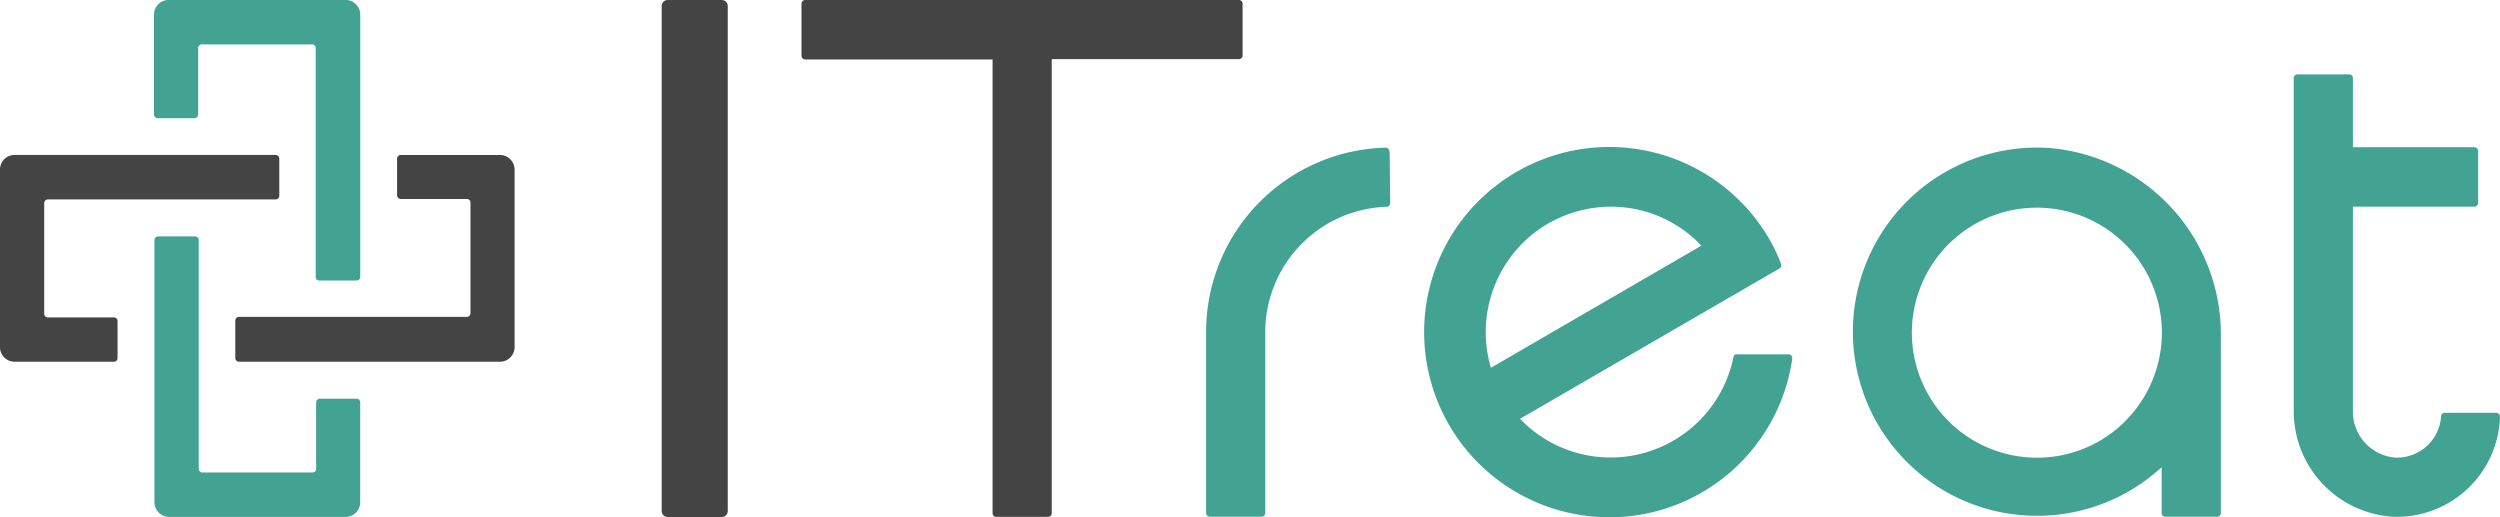
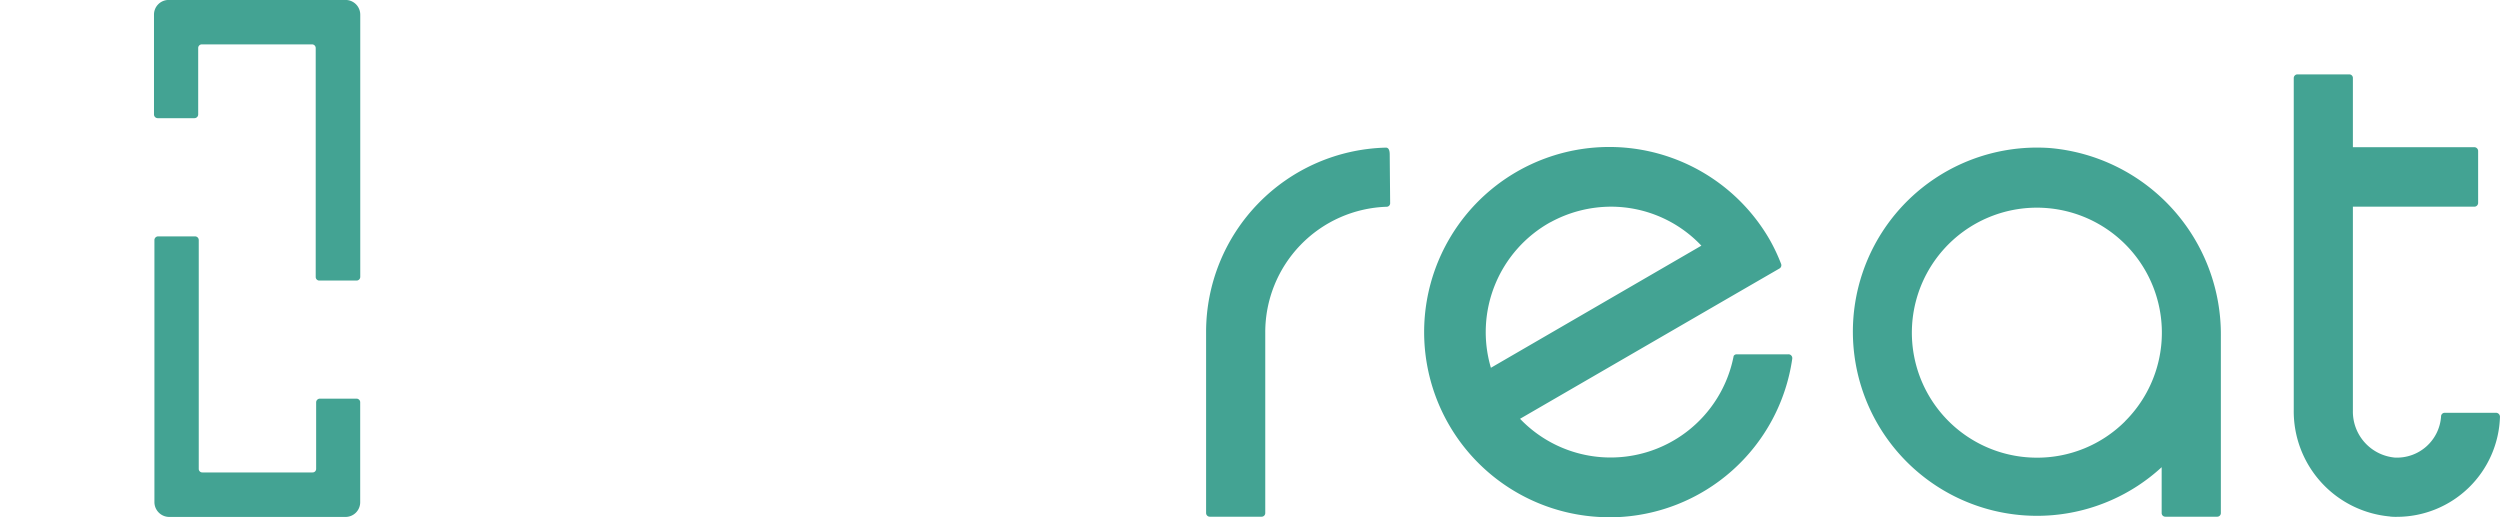
<svg xmlns="http://www.w3.org/2000/svg" width="116" height="24.004" viewBox="0 0 116 24.004">
-   <path d="M30.979 23.99a.281.281 0 01-.277-.281V.281A.282.282 0 0130.979 0h2.514a.28.28 0 01.275.281v23.428a.279.279 0 01-.275.281zm15.248-.006a.173.173 0 01-.172-.17V2.759h-8.7a.172.172 0 01-.166-.17V.171a.174.174 0 01.166-.172h20.131a.174.174 0 01.17.172v2.4a.17.17 0 01-.17.172H48.8v21.068a.164.164 0 01-.166.17zm-35.139-7.2a.171.171 0 01-.17-.17v-1.74a.176.176 0 01.17-.172H21.66a.167.167 0 00.17-.166V9.399a.164.164 0 00-.17-.166h-3.07a.175.175 0 01-.166-.17v-1.7a.172.172 0 01.166-.172h4.605a.683.683 0 01.682.662v8.25a.681.681 0 01-.682.682zm-10.412 0A.677.677 0 010 16.102v-8.25a.677.677 0 01.676-.662h12.113a.169.169 0 01.17.172v1.721a.168.168 0 01-.17.17H2.223a.171.171 0 00-.172.172v5.137a.17.17 0 00.172.166h3.061a.166.166 0 01.17.17v1.717a.165.165 0 01-.17.17z" fill="#444" />
  <path d="M74.692 24a8.59 8.59 0 117.43-12.863 8.44 8.44 0 01.521 1.107.174.174 0 01-.07.211l-2.266 1.311-9.777 5.666a5.815 5.815 0 009.912-2.916.165.165 0 01.125-.076h2.408a.17.17 0 01.141.057.182.182 0 01.045.145 8.576 8.576 0 01-8.283 7.359zm-2.75-13.691a5.834 5.834 0 00-2.764 6.756l9.766-5.666a5.77 5.77 0 00-4.191-1.809h-.016a5.869 5.869 0 00-2.796.723zM7.823 23.985a.689.689 0 01-.658-.693V11.134a.174.174 0 01.166-.166H9.05a.172.172 0 01.172.166v10.621a.163.163 0 00.164.166h5.117a.163.163 0 00.166-.166v-3.086a.175.175 0 01.172-.172h1.7a.173.173 0 01.127.055.162.162 0 01.045.121v4.629a.681.681 0 01-.68.684zm103.076-.02a4.9 4.9 0 01-4.469-4.951V3.623a.173.173 0 01.17-.172h2.408a.166.166 0 01.166.172V6.83h5.635a.177.177 0 01.176.17v2.418a.174.174 0 01-.176.172h-5.635v9.469a2.141 2.141 0 001.939 2.172 2.049 2.049 0 002.152-1.895.172.172 0 01.15-.182h2.408a.181.181 0 01.125.057.19.19 0 01.051.125 4.788 4.788 0 01-4.785 4.645 2.56 2.56 0 01-.315-.012zm-10.426.01a.169.169 0 01-.172-.17v-2.127a8.543 8.543 0 11-5.187-14.809 8.681 8.681 0 017.934 8.752v8.184a.168.168 0 01-.166.17zm-1.871-4.428a5.8 5.8 0 10-4.086 1.689h-.035a5.769 5.769 0 004.121-1.685zm-42.469 4.428a.171.171 0 01-.17-.17V15.42a8.555 8.555 0 018.344-8.57c.1 0 .176.08.176.322l.02 2.252a.163.163 0 01-.16.17 5.824 5.824 0 00-5.635 5.826v8.385a.168.168 0 01-.166.17zM14.815 13.018a.166.166 0 01-.166-.172V2.231a.17.17 0 00-.17-.172H9.362a.168.168 0 00-.166.172v3.076a.174.174 0 01-.172.176H7.315a.173.173 0 01-.17-.176V.682a.679.679 0 01.678-.684h8.209a.682.682 0 01.684.684v12.164a.171.171 0 01-.172.172z" fill="#43a393" />
</svg>